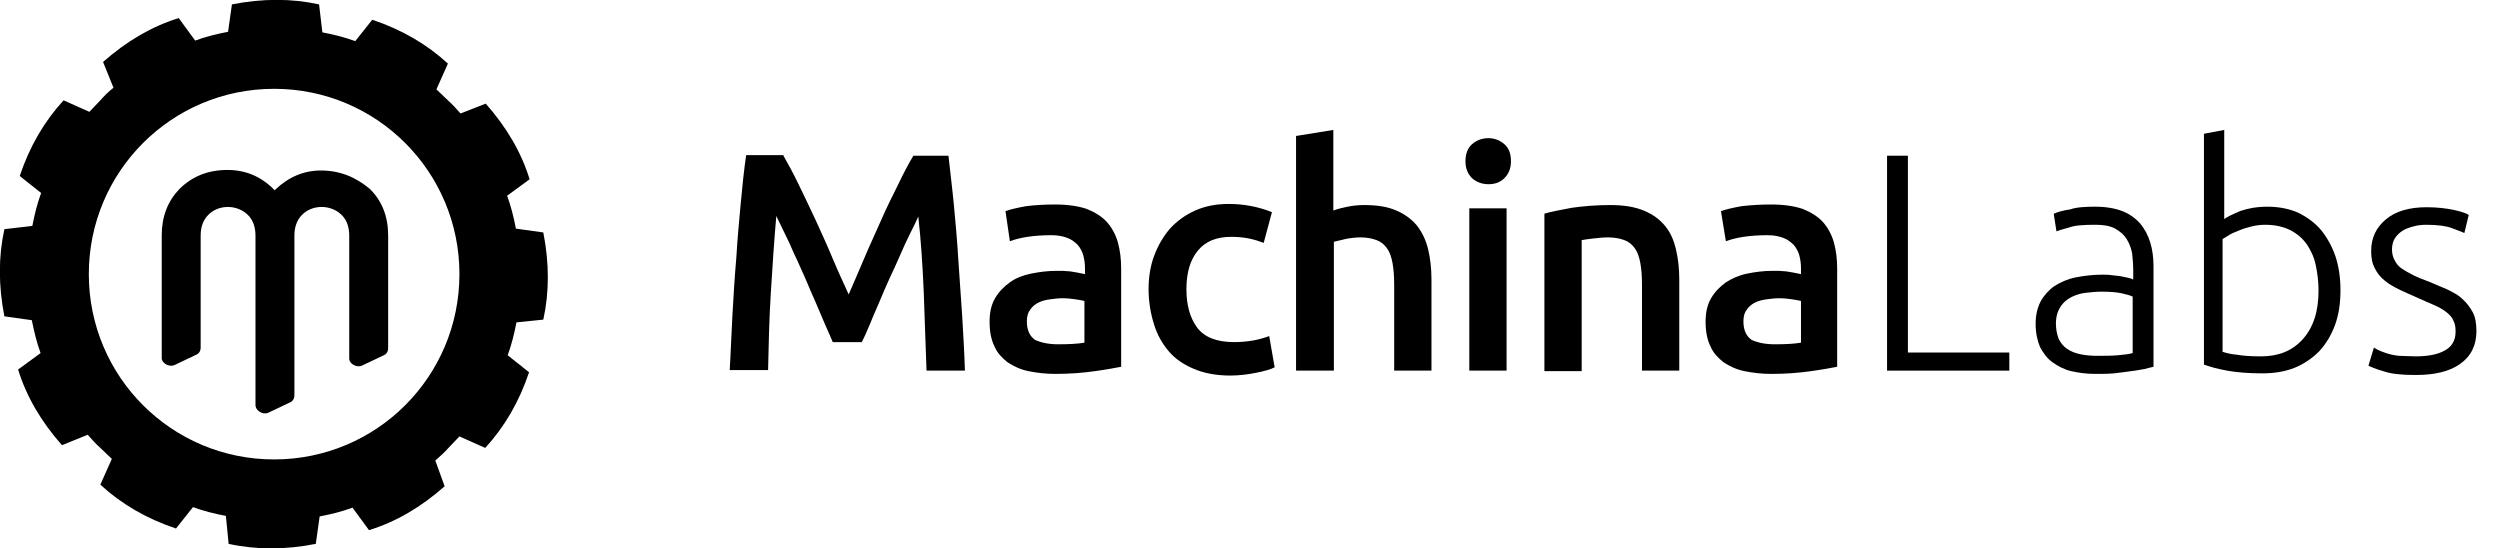
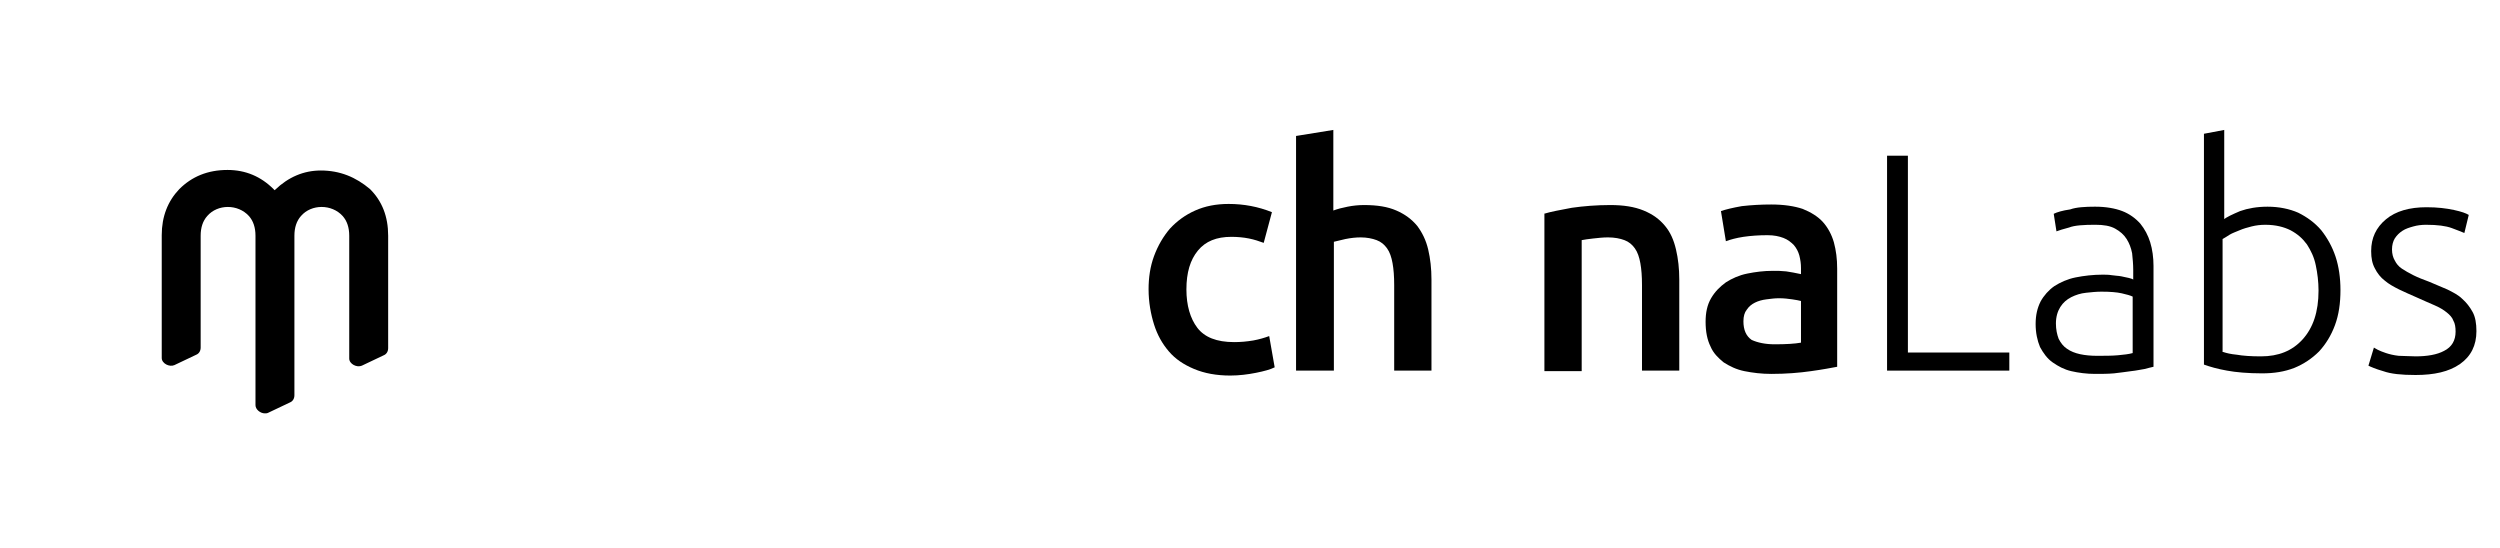
<svg xmlns="http://www.w3.org/2000/svg" enable-background="new 0 0 456 100" viewBox="0 0 456 100">
-   <path d="m142.9 28.4c.8 1.4 1.8 3.2 2.8 5.3s2.1 4.3 3.1 6.5 2.1 4.6 3.1 7 2 4.5 2.9 6.5c.9-2 1.8-4.2 2.8-6.5 1-2.4 2.1-4.7 3.1-7s2.1-4.5 3.1-6.5c1-2.1 1.9-3.8 2.8-5.3h6.4c.3 2.9.7 5.9 1 9.1s.6 6.5.8 9.9.5 6.8.7 10.2.4 6.7.5 10h-7c-.2-4.6-.3-9.3-.5-14.1s-.5-9.5-1-14c-.4.9-.9 1.9-1.5 3.1s-1.2 2.5-1.8 3.9-1.3 2.9-2 4.4-1.3 3-1.9 4.4-1.2 2.7-1.7 4c-.5 1.2-1 2.3-1.4 3.1h-5.3c-.4-.9-.8-1.9-1.4-3.2-.5-1.2-1.1-2.6-1.7-4s-1.3-2.9-1.9-4.4c-.7-1.5-1.3-3-2-4.4-.6-1.4-1.2-2.7-1.8-3.9s-1.1-2.3-1.5-3.1c-.4 4.5-.7 9.2-1 14s-.4 9.5-.5 14.1h-7c.2-3.2.3-6.6.5-10.1s.4-6.9.7-10.3c.2-3.4.5-6.7.8-9.9s.6-6.2 1-8.9h6.8z" />
-   <path d="m192.5 37.3c2.3 0 4.2.3 5.7.8 1.5.6 2.8 1.4 3.7 2.4s1.6 2.3 2 3.7c.4 1.5.6 3 .6 4.8v17.9c-1.1.2-2.6.5-4.8.8-2.1.3-4.5.5-7.2.5-1.8 0-3.4-.2-4.9-.5s-2.7-.9-3.8-1.6c-1-.8-1.9-1.7-2.4-2.9-.6-1.2-.9-2.7-.9-4.5 0-1.7.3-3.1 1-4.3s1.6-2.1 2.7-2.9 2.4-1.3 3.9-1.6 3-.5 4.7-.5c.8 0 1.5 0 2.4.1.8.1 1.7.3 2.7.5v-1.1c0-.8-.1-1.5-.3-2.3-.2-.7-.5-1.3-1-1.9-.5-.5-1.1-1-1.9-1.3s-1.7-.5-2.9-.5c-1.6 0-3 .1-4.4.3-1.3.2-2.4.5-3.2.8l-.8-5.5c.9-.3 2.1-.6 3.8-.9 1.6-.2 3.4-.3 5.3-.3zm.5 25.5c2.1 0 3.7-.1 4.8-.3v-7.6c-.4-.1-.9-.2-1.6-.3s-1.5-.2-2.4-.2c-.8 0-1.5.1-2.3.2s-1.5.3-2.1.6-1.1.7-1.5 1.3c-.4.5-.6 1.2-.6 2.1 0 1.6.5 2.7 1.5 3.4 1.1.5 2.5.8 4.2.8z" />
  <path d="m209.5 52.8c0-2.2.3-4.2 1-6.1s1.7-3.6 2.9-5c1.3-1.4 2.8-2.5 4.6-3.3s3.8-1.2 6.1-1.2c2.8 0 5.4.5 7.9 1.5l-1.5 5.6c-.8-.3-1.7-.6-2.7-.8s-2.1-.3-3.2-.3c-2.7 0-4.7.8-6.1 2.5s-2.1 4-2.1 7.1c0 2.9.7 5.3 2 7s3.5 2.6 6.7 2.6c1.2 0 2.3-.1 3.5-.3 1.1-.2 2.1-.5 2.9-.8l1 5.7c-.8.4-1.9.7-3.4 1s-3.1.5-4.7.5c-2.5 0-4.7-.4-6.6-1.2s-3.4-1.8-4.6-3.2-2.1-3-2.7-4.9-1-4.1-1-6.4z" />
  <path d="m236.4 67.6v-42.8l6.8-1.1v14.7c.8-.3 1.6-.5 2.6-.7s2-.3 3-.3c2.4 0 4.3.3 5.9 1s2.8 1.6 3.8 2.8c.9 1.2 1.6 2.6 2 4.3s.6 3.5.6 5.5v16.6h-6.8v-15.6c0-1.6-.1-2.9-.3-4s-.5-2-1-2.7-1.1-1.2-1.9-1.5-1.8-.5-2.9-.5c-.9 0-1.8.1-2.8.3-.9.2-1.6.4-2.1.5v23.5z" />
-   <path d="m275.6 29.4c0 1.3-.4 2.3-1.2 3.1s-1.8 1.1-2.9 1.1c-1.2 0-2.2-.4-3-1.1-.8-.8-1.2-1.8-1.2-3.1s.4-2.4 1.2-3.1 1.8-1.1 3-1.1c1.1 0 2.1.4 2.9 1.1s1.2 1.7 1.2 3.1zm-.7 38.2h-6.9v-29.6h6.8v29.6z" />
  <path d="m281.6 39c1.3-.4 3-.7 5.1-1.1 2.1-.3 4.5-.5 7-.5 2.4 0 4.4.3 6.1 1s2.9 1.6 3.9 2.8 1.6 2.6 2 4.3.6 3.5.6 5.5v16.6h-6.8v-15.6c0-1.6-.1-2.9-.3-4s-.5-2-1-2.7-1.1-1.2-1.9-1.5-1.8-.5-3-.5c-.9 0-1.8.1-2.7.2s-1.6.2-2.1.3v23.9h-6.8v-28.7z" />
  <path d="m323.1 37.3c2.3 0 4.2.3 5.7.8 1.5.6 2.8 1.4 3.7 2.4s1.6 2.3 2 3.7c.4 1.5.6 3 .6 4.8v17.9c-1.1.2-2.6.5-4.8.8-2.1.3-4.5.5-7.2.5-1.8 0-3.4-.2-4.9-.5s-2.7-.9-3.8-1.6c-1-.8-1.9-1.7-2.4-2.9-.6-1.2-.9-2.7-.9-4.5 0-1.7.3-3.1 1-4.3s1.6-2.1 2.7-2.9c1.1-.7 2.4-1.3 3.9-1.6s3-.5 4.7-.5c.8 0 1.5 0 2.4.1.8.1 1.7.3 2.7.5v-1.1c0-.8-.1-1.5-.3-2.3-.2-.7-.5-1.3-1-1.9-.5-.5-1.1-1-1.9-1.3s-1.7-.5-2.9-.5c-1.6 0-3 .1-4.4.3-1.3.2-2.4.5-3.2.8l-.9-5.5c.9-.3 2.1-.6 3.8-.9 1.8-.2 3.5-.3 5.4-.3zm.6 25.5c2.1 0 3.7-.1 4.8-.3v-7.6c-.4-.1-.9-.2-1.6-.3s-1.5-.2-2.4-.2c-.8 0-1.5.1-2.3.2s-1.5.3-2.1.6-1.1.7-1.5 1.3c-.4.5-.6 1.2-.6 2.1 0 1.6.5 2.7 1.5 3.4 1.1.5 2.5.8 4.2.8z" />
  <path d="m366.5 64.3v3.3h-22.3v-39.2h3.8v35.9z" />
  <path d="m382.2 37.7c1.9 0 3.6.3 4.9.8s2.4 1.3 3.3 2.3c.8 1 1.4 2.1 1.8 3.4s.6 2.8.6 4.3v18.4c-.4.1-.9.2-1.6.4-.7.1-1.5.3-2.5.4-.9.1-2 .3-3.1.4s-2.3.1-3.5.1c-1.5 0-3-.2-4.3-.5s-2.4-.9-3.4-1.6-1.7-1.7-2.3-2.8c-.5-1.2-.8-2.6-.8-4.2s.3-2.9.9-4.1c.6-1.1 1.5-2.1 2.5-2.8 1.1-.7 2.4-1.3 3.9-1.6s3.2-.5 4.9-.5c.5 0 1.1 0 1.7.1s1.2.1 1.7.2 1 .2 1.4.3.7.2.8.3v-1.8c0-1-.1-2-.2-3-.2-1-.5-1.8-1-2.6s-1.2-1.4-2.1-1.9-2.1-.7-3.6-.7c-2.1 0-3.8.1-4.8.5-1.1.3-1.8.5-2.3.7l-.5-3.2c.6-.3 1.6-.6 3-.8 1.1-.4 2.7-.5 4.6-.5zm.3 27.2c1.4 0 2.7 0 3.8-.1s2-.2 2.7-.4v-10.3c-.4-.2-1.1-.4-2-.6s-2.1-.3-3.7-.3c-.9 0-1.9.1-2.8.2-1 .1-1.9.4-2.7.8s-1.5 1-2 1.8-.8 1.8-.8 3c0 1.1.2 2 .5 2.8.4.8.9 1.4 1.5 1.8.7.5 1.5.8 2.4 1s2 .3 3.1.3z" />
  <path d="m405.5 40.1c.6-.5 1.7-1 3.1-1.6 1.4-.5 3.1-.8 5-.8 2.1 0 4 .4 5.6 1.1 1.6.8 3 1.8 4.2 3.2 1.1 1.4 2 3 2.6 4.8s.9 3.9.9 6.1c0 2.4-.3 4.5-1 6.4s-1.7 3.5-2.9 4.8c-1.3 1.3-2.8 2.3-4.5 3-1.8.7-3.7 1-5.9 1-2.6 0-4.8-.2-6.4-.5-1.7-.3-3.1-.7-4.2-1.1v-42.1l3.7-.7v16.4zm0 24.1c.6.2 1.4.4 2.5.5 1.1.2 2.6.3 4.4.3 3.2 0 5.7-1 7.6-3.1s2.9-5 2.9-8.9c0-1.6-.2-3.2-.5-4.6-.3-1.5-.9-2.7-1.6-3.8-.8-1.1-1.7-1.9-3-2.6-1.2-.6-2.7-1-4.6-1-.9 0-1.7.1-2.5.3s-1.5.4-2.2.7-1.3.5-1.8.8-.9.6-1.3.8v20.6z" />
  <path d="m440.6 65c2.1 0 3.9-.3 5.2-1 1.4-.7 2.1-1.9 2.1-3.5 0-.8-.1-1.5-.4-2-.2-.6-.7-1.1-1.2-1.5-.6-.5-1.3-.9-2.2-1.3s-2.1-.9-3.4-1.5c-1.1-.5-2.1-.9-3.1-1.4s-1.9-1-2.6-1.6c-.8-.6-1.4-1.4-1.8-2.2-.5-.9-.7-1.9-.7-3.2 0-2.4.9-4.3 2.7-5.8s4.3-2.2 7.4-2.2c2 0 3.6.2 5 .5s2.2.6 2.7.9l-.8 3.3c-.5-.2-1.2-.5-2.3-.9s-2.6-.6-4.7-.6c-.8 0-1.6.1-2.3.3s-1.4.4-2 .8-1 .8-1.4 1.4c-.3.5-.5 1.2-.5 2s.2 1.5.5 2c.3.6.7 1.1 1.3 1.5s1.3.8 2.1 1.2 1.8.8 2.9 1.2c1.1.5 2.2.9 3.3 1.4 1 .5 2 1 2.7 1.7.8.7 1.4 1.5 1.9 2.4s.7 2.1.7 3.5c0 2.6-1 4.6-3 6s-4.7 2-8.1 2c-2.6 0-4.5-.2-5.9-.7-1.4-.4-2.3-.8-2.7-1l1-3.3c.1.1.4.2.7.4.4.2.9.4 1.5.6s1.4.4 2.3.5c.9 0 1.9.1 3.1.1z" />
-   <path d="m99.1 58.3c1.1-5 1.1-10.3 0-15.9l-5-.7c-.4-2.1-.9-4.1-1.6-6l4.1-3c-1.5-4.9-4.2-9.5-8-13.8l-4.6 1.8c-.7-.8-1.5-1.7-2.3-2.4-.7-.7-1.4-1.3-2.1-2l2.1-4.7c-3.8-3.5-8.4-6.2-13.8-8l-3.1 3.9c-1.9-.7-3.9-1.2-6-1.6l-.6-5.1c-5-1.1-10.3-1.1-15.9 0l-.7 5c-2.1.4-4.1.9-6 1.6l-3-4.1c-4.9 1.5-9.5 4.2-13.8 8l1.9 4.7c-.9.7-1.7 1.5-2.4 2.3-.7.7-1.3 1.4-2 2.1l-4.7-2.1c-3.5 3.8-6.2 8.4-8 13.8l3.9 3.1c-.7 1.9-1.2 3.9-1.6 6l-5.1.6c-1.1 5-1.1 10.3 0 15.9l5 .7c.4 2 .9 4.1 1.6 6l-4.1 3c1.5 4.9 4.2 9.5 8 13.8l4.7-1.9c.7.8 1.5 1.7 2.3 2.4.7.7 1.4 1.3 2.1 2l-2.1 4.7c3.8 3.5 8.4 6.2 13.8 8l3.1-3.9c1.9.7 3.9 1.2 6 1.6l.5 5.1c5 1.1 10.4 1.1 15.9 0l.7-5c2.1-.4 4.1-.9 6-1.6l3 4.1c4.9-1.5 9.5-4.2 13.8-8l-1.7-4.7c.8-.7 1.7-1.5 2.4-2.3.7-.7 1.3-1.4 2-2.1l4.7 2.1c3.5-3.8 6.2-8.4 8-13.8l-3.9-3.1c.7-1.9 1.2-3.9 1.6-6zm-49.1 25.5c-18.7 0-33.8-15.1-33.8-33.8s15.1-33.8 33.8-33.8 33.8 15.1 33.8 33.8-15.1 33.8-33.8 33.8z" />
  <path d="m58.5 31.1c-3.1 0-5.9 1.2-8.3 3.5 0 0-.1.1-.1.1-.1-.1-.1-.1-.2-.2-2.3-2.3-5.1-3.5-8.4-3.5-3.6 0-6.5 1.2-8.8 3.5-2.1 2.2-3.2 5-3.2 8.4v22.4c0 1 1.4 1.7 2.3 1.3l4-1.9c.5-.2.8-.7.8-1.3v-20.4c0-1.5.4-2.7 1.2-3.6 1.9-2.2 5.6-2.2 7.6 0 .8.9 1.2 2.1 1.2 3.6v30.9c0 .8.9 1.5 1.7 1.5.2 0 .4 0 .6-.1l4-1.9c.5-.2.8-.7.8-1.3v-29.1c0-1.5.4-2.7 1.2-3.6 1.9-2.2 5.6-2.2 7.6 0 .8.9 1.2 2.1 1.2 3.6v22.4c0 1 1.4 1.7 2.3 1.3l4-1.9c.5-.2.8-.7.8-1.3v-20.5c0-3.5-1.1-6.3-3.3-8.5-2.6-2.2-5.5-3.4-9-3.4z" />
</svg>